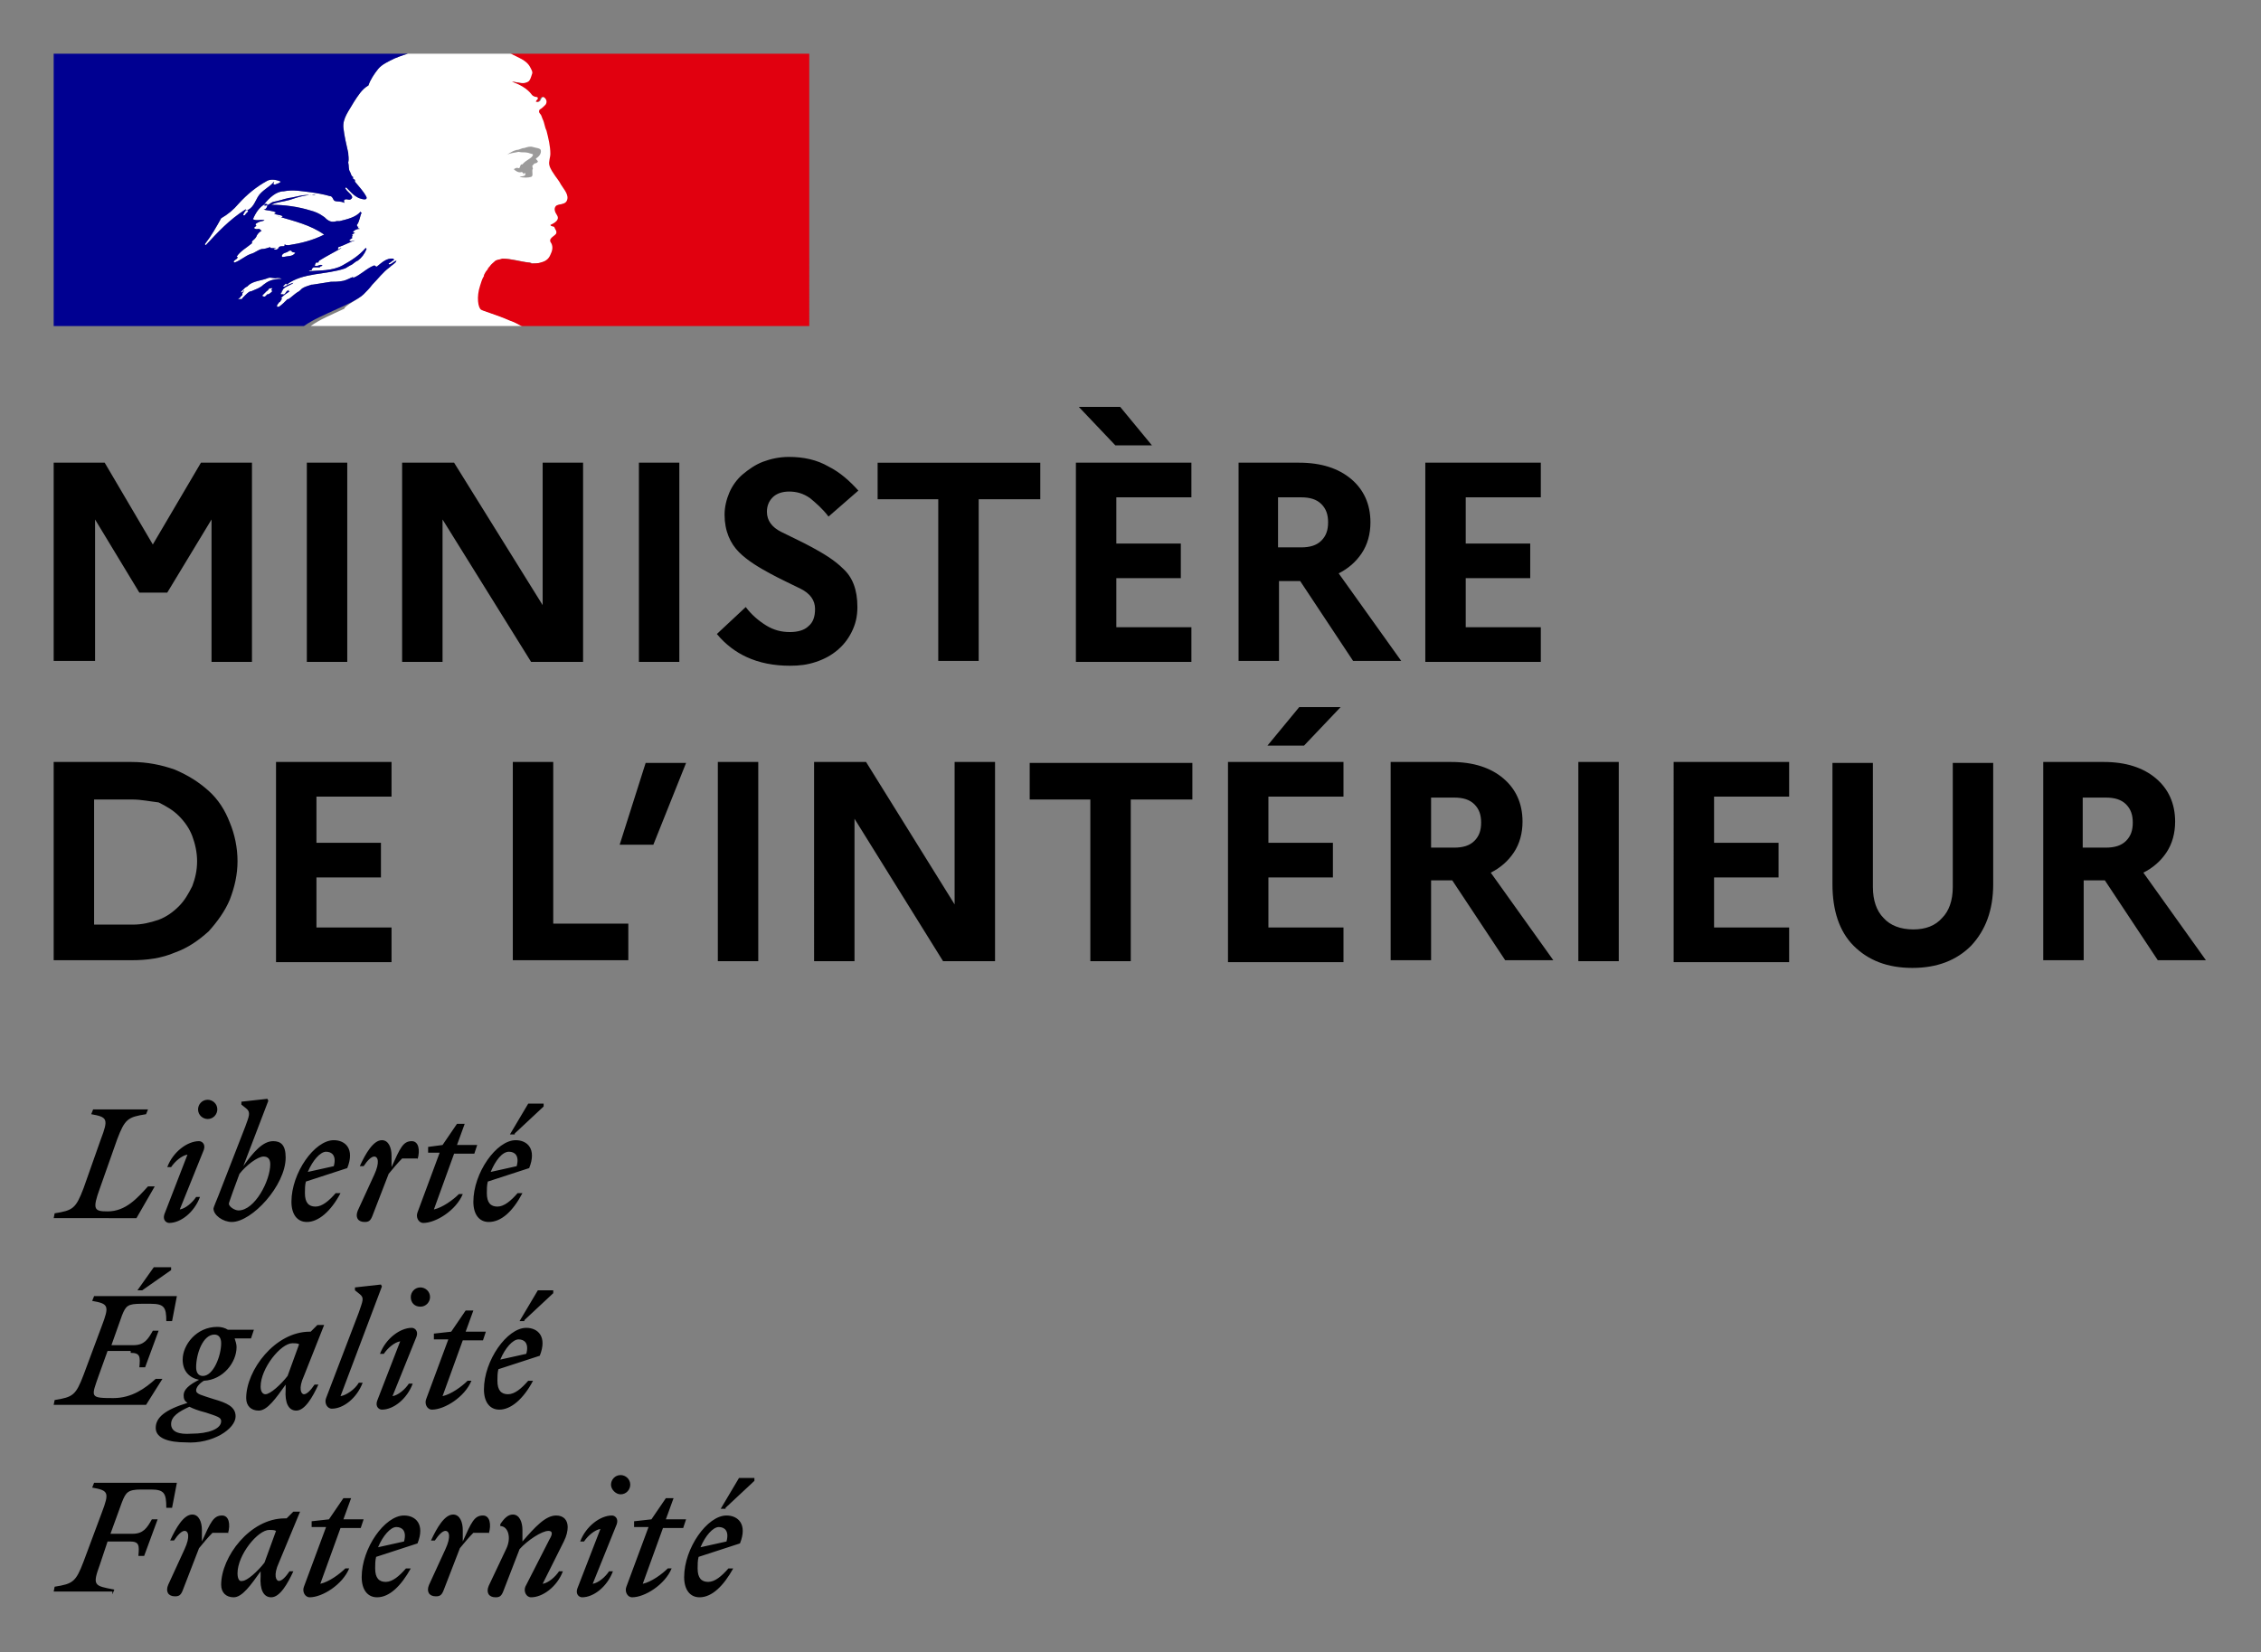
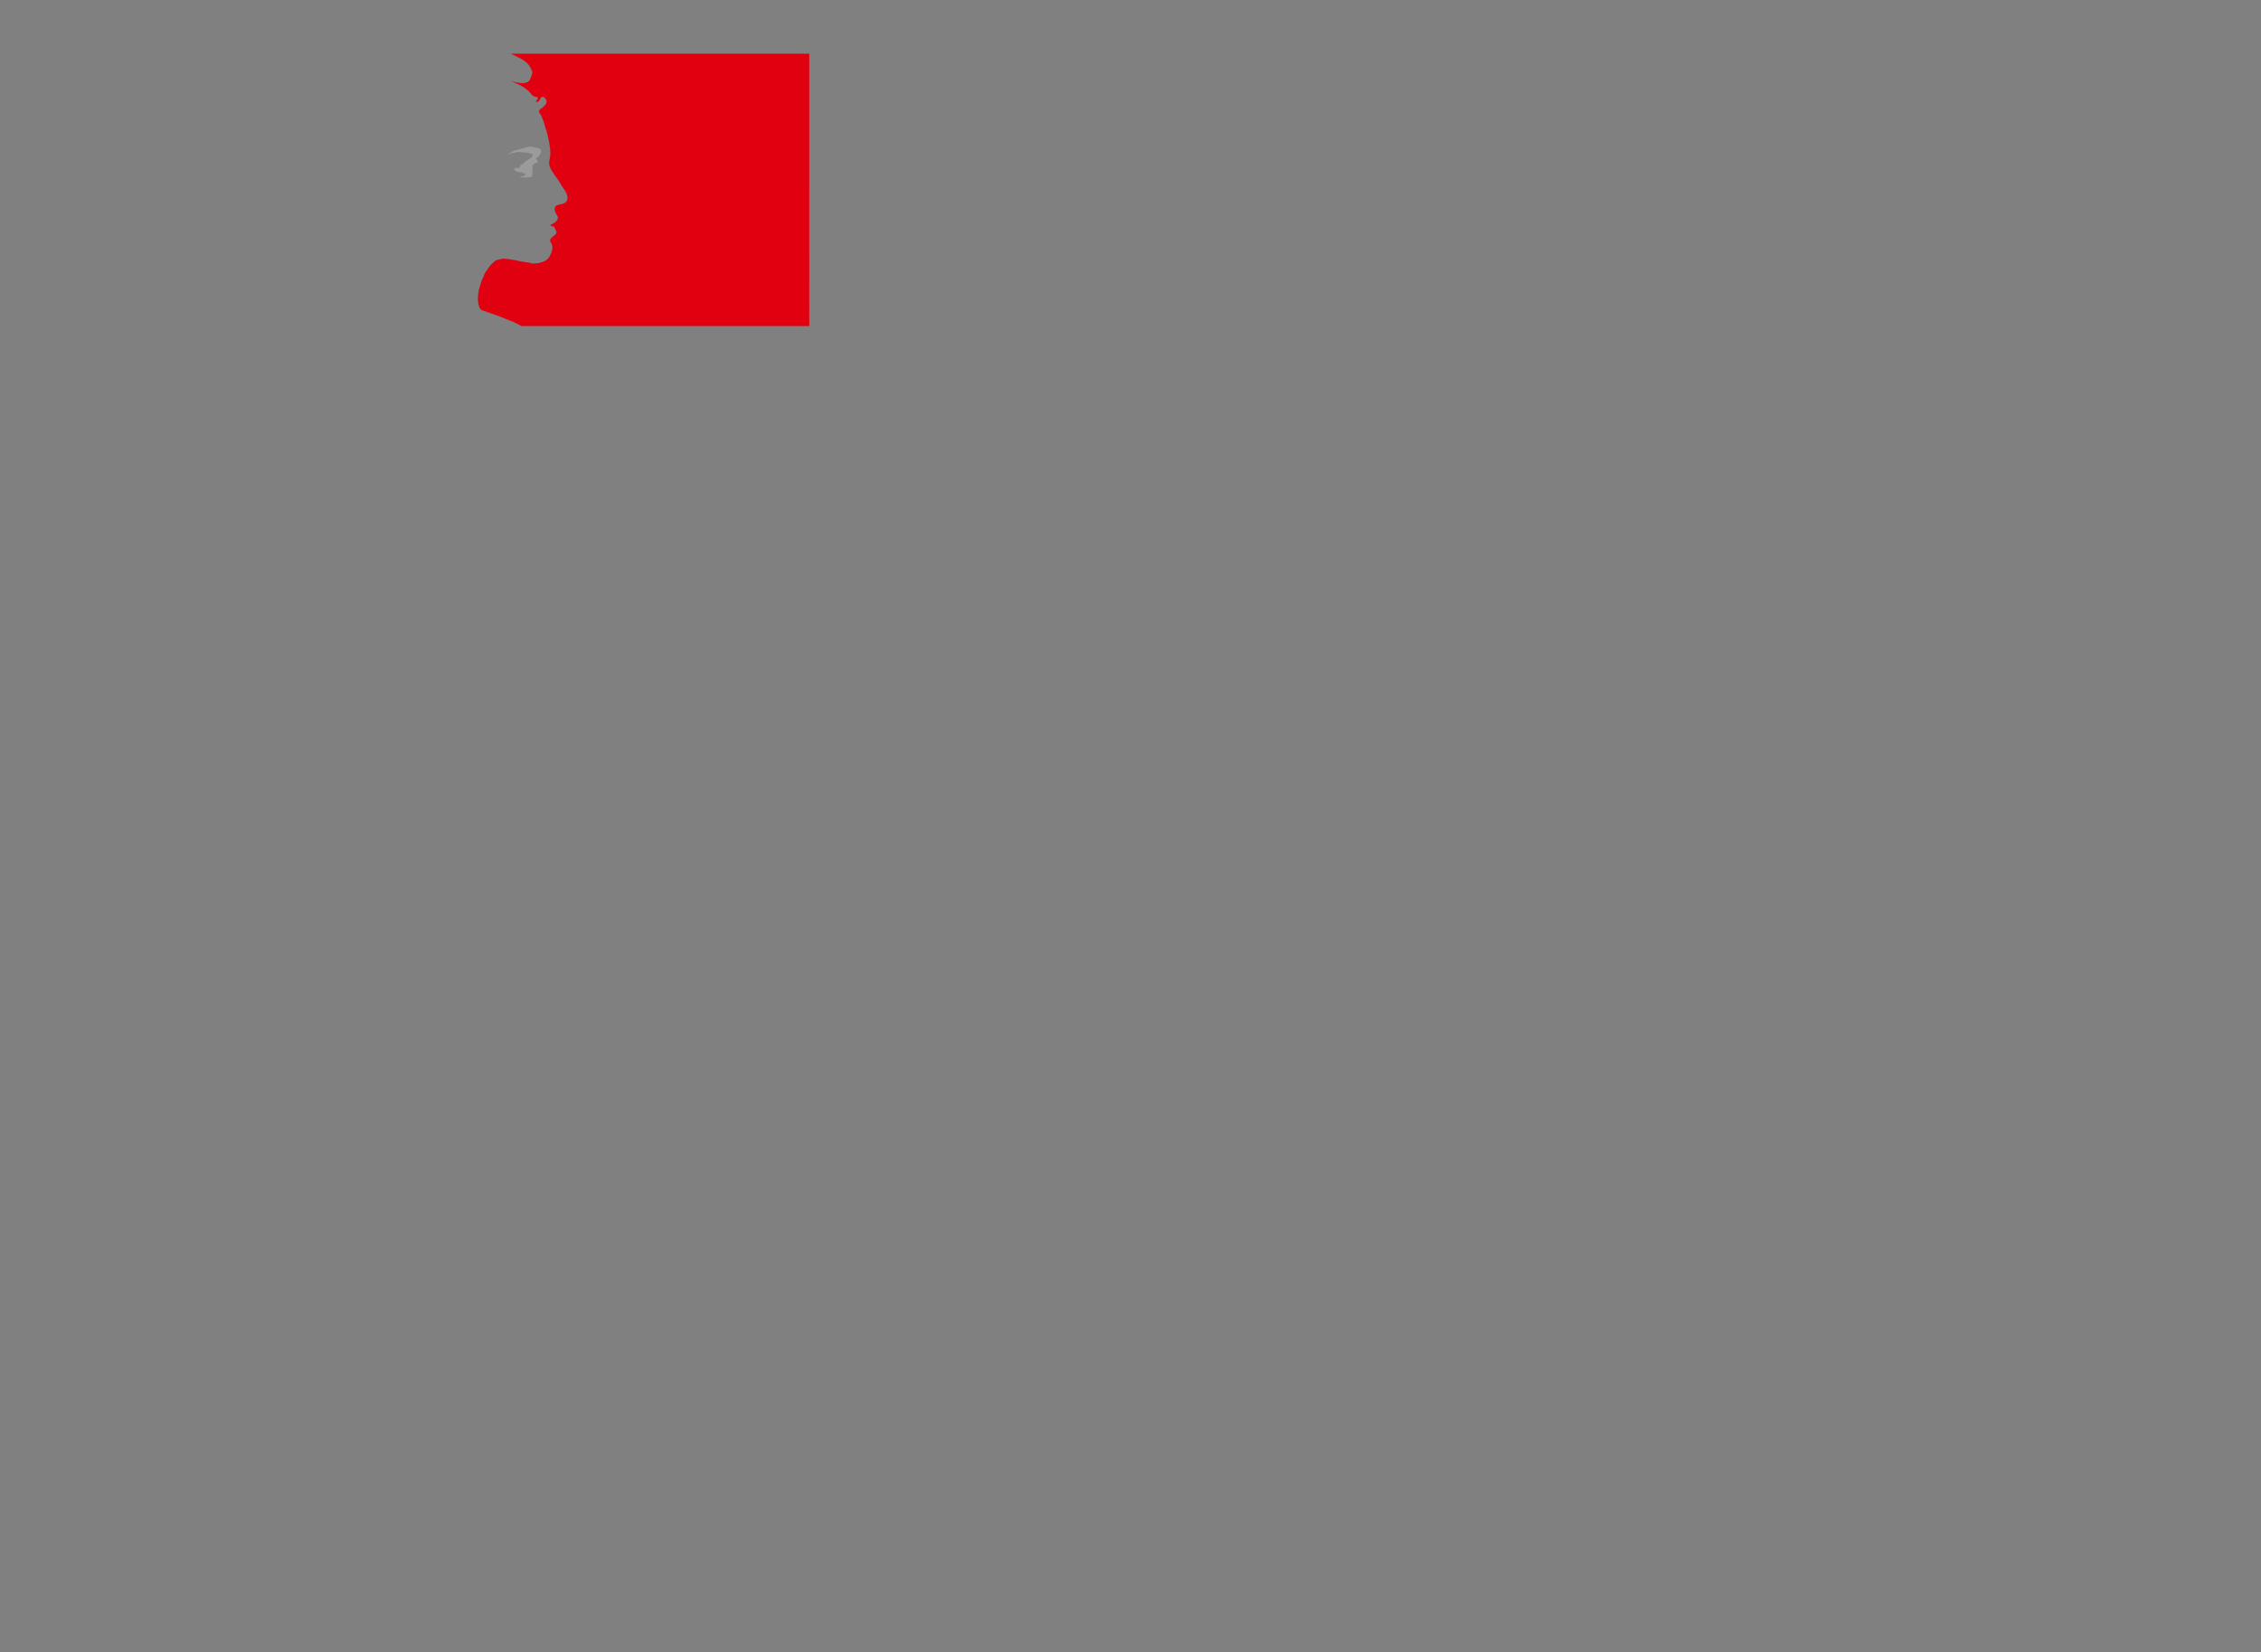
<svg xmlns="http://www.w3.org/2000/svg" xmlns:ns1="http://sodipodi.sourceforge.net/DTD/sodipodi-0.dtd" xmlns:ns2="http://www.inkscape.org/namespaces/inkscape" version="1.1" x="0px" y="0px" viewBox="0 0 209.999 153.47" xml:space="preserve" id="svg16" ns1:docname="MINISTÈRE_INTÉRIEUR.svg" width="209.999" height="153.47" ns2:version="0.92.2 (5c3e80d, 2017-08-06)">
  <rect x="0" y="0" width="209.999" height="153.47" fill="#808080" stroke="none" />
  <defs id="defs20" />
  <ns1:namedview pagecolor="#ffffff" bordercolor="#666666" borderopacity="1" objecttolerance="10" gridtolerance="10" guidetolerance="10" ns2:pageopacity="0" ns2:pageshadow="2" ns2:window-width="1920" ns2:window-height="1017" id="namedview18" showgrid="false" fit-margin-left="5" fit-margin-top="5" fit-margin-bottom="5" fit-margin-right="5" ns2:zoom="3.906034" ns2:cx="103.44966" ns2:cy="76.784997" ns2:window-x="-8" ns2:window-y="-8" ns2:window-maximized="1" ns2:current-layer="svg16" />
  <style type="text/css" id="style2">
	.st0{fill:#FFFFFF;}
	.st1{fill:#000091;}
	.st2{fill:#E1000F;}
	.st3{fill:#9C9B9B;}
</style>
  <g id="Calque_1" transform="matrix(0.894,0,0,0.894,-23.086,-20.402)">
-     <path id="Devise_Républicaine_1_" d="m 100.5,181.5 c 0.6,0 1.1,0.4 0.8,1.5 l -2.7,0.6 c 0.5,-1.2 1.3,-2.1 1.9,-2.1 m 1.5,4.3 h -0.5 c -0.7,0.8 -1.4,1.4 -2.1,1.4 -0.7,0 -1.1,-0.4 -1.1,-1.4 0,-0.4 0,-0.8 0.1,-1.2 l 4.3,-1.4 c 0.8,-2 -0.2,-2.9 -1.4,-2.9 -2,0 -4.4,3.4 -4.4,6.4 0,1.3 0.6,2.1 1.6,2.1 1.3,0 2.5,-1.2 3.5,-3 m -0.8,-6.3 3,-2.8 v -0.3 h -1.6 l -1.9,3.2 h 0.5 z m -9.4,2 h 1.4 l -2.3,6.2 c -0.2,0.5 0.1,1.1 0.6,1.1 1.3,0 3.4,-1.3 4.1,-3 h -0.4 c -0.6,0.6 -1.7,1.4 -2.6,1.6 l 2.1,-5.8 h 2.1 l 0.3,-0.9 H 95 l 0.8,-2.2 H 95 l -1.5,2.2 -1.8,0.2 v 0.6 z m -1.9,-0.3 c 0.2,-0.6 -0.2,-0.9 -0.5,-0.9 -1.2,0 -2.7,1.1 -3.3,2.7 h 0.4 c 0.4,-0.6 1.1,-1.2 1.7,-1.3 l -2.4,6.2 c -0.2,0.6 0.2,0.9 0.5,0.9 1.2,0 2.6,-1.1 3.2,-2.7 h -0.4 c -0.4,0.6 -1.1,1.2 -1.7,1.3 z m 0.4,-3.1 c 0.6,0 1,-0.5 1,-1 0,-0.6 -0.5,-1 -1,-1 -0.6,0 -1,0.5 -1,1 0,0.5 0.5,1 1,1 m -13.7,9.5 c -0.3,0.7 0,1.2 0.7,1.2 0.4,0 0.6,-0.1 0.8,-0.6 l 1.7,-4.4 c 0.8,-0.9 2.3,-1.9 3,-1.9 0.5,0 0.4,0.4 0.1,0.9 l -2.5,4.9 c -0.2,0.5 0.1,1.1 0.6,1.1 1.2,0 2.7,-1.1 3.3,-2.7 h -0.4 c -0.4,0.6 -1.1,1.2 -1.7,1.3 l 2.2,-4.4 c 0.3,-0.6 0.4,-1.1 0.4,-1.5 0,-0.7 -0.4,-1.2 -1.2,-1.2 -1.1,0 -2.2,1.2 -3.5,2.7 v -1.2 c 0,-0.8 -0.3,-1.6 -1,-1.6 -0.5,0 -0.9,0.4 -1.3,1 v 0.2 c 0.8,0 1.2,1.2 0.6,2.4 z m 0,-5.4 c 0.3,-1 0.1,-1.9 -0.6,-1.9 -0.9,0 -1.2,0.7 -2.1,2.7 v -1.2 c 0,-0.8 -0.3,-1.6 -1,-1.6 -0.9,0 -1.7,1.4 -2.3,2.7 H 71 c 0.4,-0.6 0.8,-1 1.1,-1 0.4,0 0.6,0.6 0,1.9 l -1.7,3.7 c -0.3,0.7 0,1.2 0.7,1.2 0.4,0 0.6,-0.1 0.8,-0.6 l 1.7,-4.4 c 0.5,-0.6 0.9,-1.1 1.4,-1.6 h 1.6 z M 67,181.5 c 0.6,0 1.1,0.4 0.8,1.5 l -2.7,0.6 c 0.5,-1.2 1.3,-2.1 1.9,-2.1 m 1.5,4.3 H 68 c -0.7,0.8 -1.4,1.4 -2.1,1.4 -0.7,0 -1.1,-0.4 -1.1,-1.4 0,-0.4 0,-0.8 0.1,-1.2 l 4.3,-1.4 c 0.8,-2 -0.2,-2.9 -1.4,-2.9 -2,0 -4.4,3.4 -4.4,6.4 0,1.3 0.6,2.1 1.6,2.1 1.3,0 2.5,-1.2 3.5,-3 m -10.2,-4.3 h 1.4 l -2.3,6.2 c -0.2,0.5 0.1,1.1 0.6,1.1 1.3,0 3.4,-1.3 4.1,-3 h -0.4 c -0.6,0.6 -1.7,1.4 -2.6,1.6 l 2.1,-5.8 h 2.1 l 0.3,-0.9 h -2.1 l 0.8,-2.2 h -0.8 l -1.5,2.2 -1.8,0.2 v 0.6 z m -7.8,4.8 c 0,-1.9 2.1,-4.5 3.3,-4.5 0.3,0 0.5,0 0.7,0.1 l -1.2,3.3 c -0.7,0.9 -1.8,1.9 -2.3,1.9 -0.3,0.1 -0.5,-0.2 -0.5,-0.8 m 6.5,-6.4 h -0.7 l -0.7,0.7 h -0.2 c -3.6,0 -6.6,4 -6.6,6.9 0,0.8 0.5,1.3 1.3,1.3 0.9,0 1.8,-1.3 2.8,-2.7 v 0.5 c -0.1,1.4 0.3,2.2 1.1,2.2 0.9,0 1.7,-1.4 2.3,-2.7 h -0.4 c -0.4,0.6 -0.8,1 -1.1,1 -0.3,0 -0.6,-0.6 0,-1.9 z m -7.5,2.3 c 0.3,-1 0.1,-1.9 -0.6,-1.9 -0.9,0 -1.2,0.7 -2.1,2.7 v -1.2 c 0,-0.8 -0.3,-1.6 -1,-1.6 -0.9,0 -1.7,1.4 -2.3,2.7 h 0.4 c 0.4,-0.6 0.8,-1 1.1,-1 0.4,0 0.6,0.6 0,1.9 l -1.7,3.7 c -0.3,0.7 0,1.2 0.7,1.2 0.4,0 0.6,-0.1 0.8,-0.6 l 1.7,-4.4 c 0.5,-0.6 0.9,-1.1 1.4,-1.6 h 1.6 z m -12,6.3 0.2,-0.5 c -2.1,-0.4 -2.3,-0.4 -1.5,-2.6 L 37,183 h 2.3 c 1,0 1,0.4 0.9,1.5 h 0.6 l 1.4,-3.8 h -0.6 c -0.5,0.9 -0.9,1.5 -2,1.5 h -2.3 l 1.2,-3.3 c 0.4,-1 0.6,-1.3 2,-1.3 h 1 c 1.4,0 1.6,0.4 1.6,1.9 h 0.6 l 0.5,-2.6 h -8.6 l -0.2,0.5 c 1.7,0.3 1.8,0.5 1,2.6 l -1.9,5.1 c -0.8,2.1 -1.1,2.3 -3,2.6 l -0.1,0.5 h 6.1 z M 79.7,162 c 0.6,0 1.1,0.4 0.8,1.5 l -2.7,0.6 c 0.5,-1.2 1.3,-2.1 1.9,-2.1 m 1.5,4.3 h -0.5 c -0.7,0.8 -1.4,1.4 -2.1,1.4 -0.7,0 -1.1,-0.4 -1.1,-1.4 0,-0.4 0,-0.8 0.1,-1.2 l 4.3,-1.4 c 0.8,-2 -0.2,-2.9 -1.4,-2.9 -2,0 -4.4,3.4 -4.4,6.4 0,1.3 0.6,2.1 1.6,2.1 1.2,0 2.5,-1.1 3.5,-3 m -0.9,-6.3 3,-2.8 v -0.3 h -1.6 l -1.9,3.2 h 0.5 z m -9.3,2 h 1.4 l -2.3,6.2 c -0.2,0.5 0.1,1.1 0.6,1.1 1.3,0 3.4,-1.3 4.1,-3 h -0.4 c -0.6,0.6 -1.7,1.4 -2.6,1.6 l 2.1,-5.8 H 76 l 0.3,-0.9 H 74.2 L 75,159 h -0.8 l -1.5,2.2 -1.8,0.2 v 0.6 z m -1.9,-0.3 c 0.2,-0.6 -0.2,-0.9 -0.5,-0.9 -1.2,0 -2.7,1.1 -3.3,2.7 h 0.4 c 0.4,-0.6 1.1,-1.2 1.7,-1.3 l -2.4,6.2 c -0.2,0.6 0.2,0.9 0.5,0.9 1.2,0 2.6,-1.1 3.2,-2.7 h -0.4 c -0.4,0.6 -1.1,1.2 -1.7,1.3 z m 0.4,-3.1 c 0.6,0 1,-0.5 1,-1 0,-0.6 -0.5,-1 -1,-1 -0.6,0 -1,0.5 -1,1 0,0.6 0.4,1 1,1 m -8.3,9.3 4.3,-11.4 -0.1,-0.2 -2.7,0.3 v 0.3 l 0.5,0.4 c 0.5,0.4 0.3,0.7 -0.1,1.9 l -3.4,8.9 c -0.2,0.5 0.1,1.1 0.6,1.1 1.2,0 2.6,-1.1 3.2,-2.7 h -0.4 c -0.4,0.7 -1.3,1.3 -1.9,1.4 m -8.3,-1 c 0,-1.9 2.1,-4.5 3.3,-4.5 0.3,0 0.5,0 0.7,0.1 l -1.2,3.3 c -0.7,0.9 -1.8,1.9 -2.3,1.9 -0.3,0 -0.5,-0.3 -0.5,-0.8 m 6.6,-6.4 h -0.7 l -0.7,0.7 H 58 c -3.6,0 -6.6,4 -6.6,6.9 0,0.8 0.5,1.3 1.3,1.3 0.9,0 1.8,-1.3 2.8,-2.7 v 0.5 c -0.1,1.4 0.3,2.2 1.1,2.2 0.9,0 1.7,-1.4 2.3,-2.7 h -0.4 c -0.4,0.6 -0.8,1 -1.1,1 -0.3,0 -0.6,-0.6 0,-1.9 z m -15.9,10.3 c 0,-0.8 0.8,-1.3 1.9,-1.8 0.4,0.2 0.9,0.4 1.7,0.6 1.2,0.4 1.6,0.5 1.6,0.9 0,0.8 -1.3,1.3 -3.1,1.3 -1.3,0.1 -2.1,-0.2 -2.1,-1 m 3.3,-5 c -0.5,0 -0.7,-0.4 -0.7,-0.9 0,-1.4 0.7,-3.4 1.9,-3.4 0.5,0 0.7,0.4 0.7,0.9 0,1.3 -0.8,3.4 -1.9,3.4 m 3.4,4.2 c 0,-1 -0.9,-1.4 -2.3,-1.8 -1.2,-0.4 -1.8,-0.5 -1.8,-0.9 0,-0.3 0.3,-0.7 0.8,-1 2,-0.1 3.4,-1.9 3.4,-3.5 0,-0.3 -0.1,-0.6 -0.2,-0.9 h 1.7 l 0.3,-0.9 h -2.7 c -0.3,-0.2 -0.7,-0.3 -1.1,-0.3 -2.2,0 -3.6,1.9 -3.6,3.4 0,1.2 0.7,1.9 1.7,2.1 -1,0.5 -1.6,1 -1.6,1.6 0,0.4 0.1,0.6 0.4,0.8 -2.3,0.7 -3.3,1.5 -3.3,2.6 0,1.1 1.4,1.5 3.1,1.5 2.8,0.2 5.2,-1.4 5.2,-2.7 m -10.9,-6.6 c 1,0 1,0.4 0.9,1.5 h 0.6 l 1.4,-3.8 h -0.6 c -0.5,0.9 -0.9,1.5 -2,1.5 h -2.3 l 1.1,-3.1 c 0.4,-1 0.6,-1.2 2,-1.2 h 1 c 1.4,0 1.6,0.4 1.6,1.8 h 0.6 l 0.5,-2.6 h -8.6 l -0.2,0.5 c 1.7,0.3 1.8,0.5 1,2.6 l -1.9,5.1 c -0.8,2.1 -1.1,2.3 -3,2.6 l -0.1,0.5 H 41 l 1.7,-2.7 H 42 c -1.1,1 -2.5,2 -4.4,2 -2.5,0 -2.3,-0.1 -1.5,-2.4 l 0.9,-2.5 h 2.4 z m 1.2,-6.5 3,-2.1 v -0.3 h -1.8 l -1.7,2.4 z m 38.1,-14.4 c 0.6,0 1.1,0.4 0.8,1.5 l -2.7,0.6 c 0.5,-1.2 1.2,-2.1 1.9,-2.1 m 1.4,4.3 h -0.5 c -0.7,0.8 -1.4,1.4 -2.1,1.4 -0.7,0 -1.1,-0.4 -1.1,-1.4 0,-0.4 0,-0.8 0.1,-1.2 l 4.3,-1.4 c 0.8,-2 -0.2,-2.9 -1.4,-2.9 -2,0 -4.4,3.4 -4.4,6.4 0,1.3 0.6,2.1 1.6,2.1 1.3,0 2.5,-1.1 3.5,-3 m -0.8,-6.2 3,-2.8 v -0.3 h -1.6 l -1.9,3.2 h 0.5 z m -8.9,2 h 1.1 l -2.3,6.2 c -0.2,0.5 0.1,1.1 0.6,1.1 1.3,0 3.4,-1.3 4.1,-3 h -0.4 c -0.6,0.6 -1.7,1.4 -2.6,1.6 l 2.1,-5.8 h 2.1 l 0.3,-0.9 h -2.1 l 0.8,-2.2 h -0.8 l -1.5,2.2 -1.5,0.2 v 0.6 z m -1.2,0.7 c 0.3,-1 0.1,-1.9 -0.6,-1.9 -0.9,0 -1.2,0.7 -2.1,2.7 v -1.2 c 0,-0.8 -0.3,-1.6 -1,-1.6 -0.9,0 -1.7,1.4 -2.3,2.7 h 0.4 c 0.4,-0.6 0.8,-1 1.1,-1 0.4,0 0.6,0.6 0,1.9 l -1.7,3.7 c -0.3,0.7 0,1.2 0.7,1.2 0.4,0 0.6,-0.1 0.8,-0.6 l 1.7,-4.4 c 0.5,-0.6 0.9,-1.1 1.4,-1.6 h 1.6 z m -9.5,-0.8 c 0.6,0 1.1,0.4 0.8,1.5 l -2.7,0.6 c 0.5,-1.2 1.3,-2.1 1.9,-2.1 m 1.5,4.3 h -0.5 c -0.7,0.8 -1.4,1.4 -2.1,1.4 -0.7,0 -1.1,-0.4 -1.1,-1.4 0,-0.4 0,-0.8 0.1,-1.2 l 4.3,-1.4 c 0.8,-2 -0.2,-2.9 -1.4,-2.9 -2,0 -4.4,3.4 -4.4,6.4 0,1.3 0.6,2.1 1.6,2.1 1.2,0 2.5,-1.1 3.5,-3 m -10.6,1.8 c -0.4,0 -1,-0.4 -1,-0.7 0,-0.1 0.2,-0.6 0.4,-1.2 l 0.7,-1.9 c 0.7,-0.9 1.9,-1.8 2.5,-1.8 0.4,0 0.7,0.2 0.7,0.8 0,1.7 -1.6,4.8 -3.3,4.8 m 4.9,-5.5 c 0,-1.3 -0.5,-1.7 -1.3,-1.7 -1.1,0 -2.1,1.2 -3.1,2.6 l 2.6,-6.8 -0.1,-0.2 -2.7,0.3 v 0.3 l 0.5,0.4 c 0.5,0.4 0.3,0.8 -0.1,1.9 l -2.8,7.2 c -0.2,0.5 -0.5,1.2 -0.5,1.3 0,0.7 1,1.4 1.9,1.4 2.1,0 5.6,-3.8 5.6,-6.7 M 47,142.3 c 0.2,-0.6 -0.2,-0.9 -0.5,-0.9 -1.2,0 -2.7,1.1 -3.3,2.7 h 0.4 c 0.4,-0.6 1.1,-1.2 1.7,-1.3 l -2.4,6.2 c -0.2,0.6 0.2,0.9 0.5,0.9 1.2,0 2.6,-1.1 3.2,-2.7 h -0.4 c -0.4,0.6 -1.1,1.2 -1.7,1.3 z m 0.4,-3.2 c 0.6,0 1,-0.5 1,-1 0,-0.6 -0.5,-1 -1,-1 -0.6,0 -1,0.5 -1,1 0,0.6 0.5,1 1,1 m -6.2,-1 h -5.7 l -0.2,0.5 c 1.7,0.3 1.8,0.5 1,2.6 l -1.8,5.1 c -0.8,2.1 -1.1,2.3 -3,2.6 l -0.1,0.5 H 40 l 1.9,-3.3 h -0.7 c -1.1,1.2 -2.3,2.6 -4.2,2.6 -1.4,0 -1.6,-0.2 -0.8,-2.4 l 1.8,-5.1 c 0.8,-2.1 1.1,-2.3 3,-2.6 z" ns2:connector-curvature="0" />
-     <path d="M 31.4,91.5 V 70.9 h 5.3 l 5,8.5 5,-8.5 H 52 V 91.6 H 47.8 V 76.8 l -4.6,7.6 h -2.9 l -4.6,-7.6 v 14.7 z m 26.3,0 V 70.9 h 4.2 v 20.7 h -4.2 z m 9.9,0 V 70.9 H 73 l 9.2,14.8 V 70.9 h 4.2 V 91.6 H 81 L 71.8,76.8 v 14.8 h -4.2 z m 24.6,0 V 70.9 h 4.2 v 20.7 h -4.2 z m 8.1,-2.8 3,-2.8 c 0.6,0.8 1.3,1.4 2.1,1.9 0.8,0.5 1.6,0.7 2.5,0.7 0.8,0 1.5,-0.2 1.9,-0.6 0.5,-0.4 0.7,-1 0.7,-1.8 0,-0.9 -0.5,-1.6 -1.5,-2.1 -1,-0.5 -2.1,-1 -3.2,-1.6 -1.1,-0.6 -2.3,-1.3 -3.2,-2.2 -0.9,-0.9 -1.5,-2.2 -1.5,-3.9 0,-0.8 0.2,-1.6 0.5,-2.3 0.3,-0.7 0.8,-1.4 1.4,-1.9 0.6,-0.5 1.3,-1 2.1,-1.3 0.8,-0.3 1.7,-0.5 2.7,-0.5 1.5,0 2.9,0.3 4.1,1 1.2,0.6 2.2,1.5 3.1,2.5 l -3.1,2.7 c -0.6,-0.8 -1.3,-1.4 -1.9,-1.9 -0.7,-0.5 -1.4,-0.7 -2.2,-0.7 -0.7,0 -1.3,0.2 -1.7,0.6 -0.4,0.4 -0.6,0.9 -0.6,1.5 0,0.9 0.5,1.6 1.5,2.1 1,0.5 2.1,1 3.2,1.6 1.1,0.6 2.3,1.3 3.2,2.2 1,0.9 1.5,2.2 1.5,4 0,1 -0.2,1.8 -0.6,2.6 -0.4,0.8 -0.9,1.4 -1.5,1.9 -0.6,0.5 -1.3,0.9 -2.2,1.2 -0.9,0.3 -1.7,0.4 -2.7,0.4 -1.7,0 -3.2,-0.3 -4.5,-0.9 -1.1,-0.5 -2.2,-1.3 -3.1,-2.4 z m 16.7,-14 v -3.8 h 16.9 v 3.8 h -6.4 v 16.8 h -4.2 V 74.7 Z m 20.6,16.8 V 70.9 h 12 v 3.6 h -7.8 v 4.8 h 6.7 v 3.6 h -6.7 V 88 h 7.8 v 3.6 h -12 z m 4.1,-22.4 -3.8,-4 h 4.3 l 3.3,4 z m 12.8,22.4 V 70.9 h 6.3 c 2.3,0 4.1,0.6 5.4,1.7 1.3,1.1 2,2.6 2,4.5 0,1.2 -0.3,2.3 -0.9,3.2 -0.6,0.9 -1.4,1.6 -2.4,2.1 l 6.5,9.1 h -5 l -5.5,-8.3 h -2.2 v 8.3 z m 6.5,-17 h -2.4 v 5.2 h 2.4 c 0.9,0 1.6,-0.2 2.1,-0.7 0.5,-0.5 0.7,-1.1 0.7,-1.9 0,-0.8 -0.2,-1.4 -0.7,-1.9 -0.5,-0.5 -1.2,-0.7 -2.1,-0.7 z m 12.9,17 V 70.9 h 12 v 3.6 h -7.8 v 4.8 h 6.7 v 3.6 h -6.7 V 88 h 7.8 v 3.6 h -12 z M 31.4,122.7 V 102 h 8.1 c 1.6,0 3.1,0.3 4.5,0.8 1.4,0.6 2.5,1.3 3.5,2.2 1,0.9 1.7,2 2.2,3.3 0.5,1.2 0.8,2.6 0.8,4 0,1.4 -0.3,2.7 -0.8,4 -0.5,1.2 -1.3,2.3 -2.2,3.3 -1,0.9 -2.1,1.7 -3.5,2.2 -1.4,0.6 -2.9,0.8 -4.5,0.8 h -8.1 z m 8.2,-16.8 h -4 v 13 h 4 c 1,0 1.8,-0.2 2.7,-0.5 0.8,-0.3 1.5,-0.8 2.1,-1.4 0.6,-0.6 1,-1.3 1.4,-2.1 0.3,-0.8 0.5,-1.6 0.5,-2.6 0,-0.9 -0.2,-1.8 -0.5,-2.6 -0.3,-0.8 -0.8,-1.5 -1.4,-2.1 -0.6,-0.6 -1.3,-1 -2.1,-1.4 -0.9,-0.1 -1.8,-0.3 -2.7,-0.3 z m 14.9,16.8 V 102 h 12 v 3.6 h -7.8 v 4.8 h 6.7 v 3.6 h -6.7 v 5.2 h 7.8 v 3.6 h -12 z m 24.6,0 V 102 h 4.2 v 16.8 h 7.8 v 3.8 h -12 z m 14.6,-12.1 h -3.5 l 2.7,-8.5 h 4.2 z m 6.7,12.1 V 102 h 4.2 v 20.7 z m 10,0 V 102 h 5.4 l 9.2,14.8 V 102 h 4.2 v 20.7 h -5.4 l -9.2,-14.8 v 14.8 z m 22.4,-16.8 v -3.8 h 16.9 v 3.8 h -6.4 v 16.8 h -4.2 v -16.8 z m 20.6,16.8 V 102 h 12 v 3.6 h -7.8 v 4.8 h 6.7 v 3.6 h -6.7 v 5.2 h 7.8 v 3.6 h -12 z m 7.9,-22.4 h -3.8 l 3.3,-4 h 4.3 z m 9,22.4 V 102 h 6.3 c 2.3,0 4.1,0.6 5.4,1.7 1.3,1.1 2,2.6 2,4.5 0,1.2 -0.3,2.3 -0.9,3.2 -0.6,0.9 -1.4,1.6 -2.4,2.1 l 6.5,9.1 h -5 l -5.5,-8.3 h -2.2 v 8.3 h -4.2 z m 6.6,-17 h -2.4 v 5.2 h 2.4 c 0.9,0 1.6,-0.2 2.1,-0.7 0.5,-0.5 0.7,-1.1 0.7,-1.9 0,-0.8 -0.2,-1.4 -0.7,-1.9 -0.5,-0.5 -1.2,-0.7 -2.1,-0.7 z m 12.9,17 V 102 h 4.2 v 20.7 z m 9.9,0 V 102 h 12 v 3.6 h -7.8 v 4.8 h 6.7 v 3.6 h -6.7 v 5.2 h 7.8 v 3.6 h -12 z m 29,-7.7 v -12.9 h 4.2 v 12.6 c 0,2.7 -0.8,4.8 -2.3,6.4 -1.5,1.5 -3.5,2.3 -6.1,2.3 -2.6,0 -4.6,-0.8 -6.1,-2.3 -1.5,-1.5 -2.2,-3.7 -2.2,-6.4 v -12.6 h 4.2 V 115 c 0,1.4 0.4,2.5 1.1,3.2 0.7,0.8 1.8,1.2 3.1,1.2 1.3,0 2.3,-0.4 3,-1.2 0.7,-0.7 1.1,-1.8 1.1,-3.2 z m 9.4,7.7 V 102 h 6.3 c 2.3,0 4.1,0.6 5.4,1.7 1.3,1.1 2,2.6 2,4.5 0,1.2 -0.3,2.3 -0.9,3.2 -0.6,0.9 -1.4,1.6 -2.4,2.1 l 6.5,9.1 h -5 l -5.5,-8.3 h -2.2 v 8.3 h -4.2 z m 6.5,-17 h -2.4 v 5.2 h 2.4 c 0.9,0 1.6,-0.2 2.1,-0.7 0.5,-0.5 0.7,-1.1 0.7,-1.9 0,-0.8 -0.2,-1.4 -0.7,-1.9 -0.5,-0.5 -1.2,-0.7 -2.1,-0.7 z" id="path8" ns2:connector-curvature="0" />
    <g id="Marianne">
-       <path id="Fond_2_" class="st0" d="m 63.6,53.4 c 0.3,-0.3 0.6,-0.6 0.9,-1 v 0 c 0.6,-0.6 1.1,-1.3 1.8,-1.8 0.2,-0.2 0.4,-0.3 0.6,-0.5 C 67,50 67,49.9 67,49.9 c -0.3,0.1 -0.4,0.3 -0.7,0.4 -0.1,0 -0.1,-0.1 -0.1,-0.1 0.2,-0.1 0.4,-0.3 0.6,-0.4 0,0 0,0 0,0 -0.1,0 -0.1,-0.1 -0.1,-0.1 -0.7,-0.1 -1.2,0.4 -1.7,0.8 -0.1,0.1 -0.2,-0.1 -0.3,-0.1 -0.8,0.3 -1.4,1 -2.2,1.3 v -0.1 c -0.3,0.1 -0.6,0.3 -1,0.4 -0.5,0.1 -0.9,0.1 -1.3,0.1 -0.6,0.1 -1.3,0.2 -1.9,0.3 0,0 0,0 -0.1,0 -0.3,0.1 -0.7,0.2 -1,0.4 0,0 0,0 0,0 0,0 -0.1,0.1 -0.1,0.1 -0.1,0.1 -0.2,0.2 -0.4,0.3 -0.3,0.2 -0.6,0.5 -0.9,0.7 0,0 -0.1,0 -0.1,0 -0.3,0.3 -0.6,0.6 -0.9,0.8 0,0 -0.1,0 -0.2,0 0,0 0,0 0,0 0,0 0,0 0,-0.1 0,-0.1 0.1,-0.2 0.1,-0.2 0.1,-0.1 0.1,-0.2 0.2,-0.2 0.1,-0.1 0.1,-0.2 0.2,-0.3 0,0 0,-0.1 0,-0.1 0,0 0,0 -0.1,0 0.3,-0.3 0.6,-0.5 0.9,-0.7 v 0 c 0,0 -0.1,0 -0.1,-0.1 0,0 0.1,-0.1 0.1,-0.1 0,0 0,0 0,0 0,0 0,0 0,0 -0.1,0.1 -0.2,0.1 -0.3,0.2 -0.1,0.1 -0.2,0.4 -0.4,0.3 0,0 -0.1,0 -0.1,0 0,0 0,0 -0.1,0 0,0 0,0 0,0 0,0 0,0 0,0 0,0 0,0 0,0 0,0 0,0 0,0 0,0 0,0 0,0 0,0 0,0 0,0 0,0 0,0 0,-0.1 0,0 0,0 0,0 0,0 0,-0.1 0.1,-0.1 0,0 0,0 0,-0.1 0,0 0,-0.1 0.1,-0.1 0,0 0,-0.1 0,-0.1 0.1,-0.1 0.2,-0.2 0.4,-0.3 v 0 c 0.2,-0.1 0.4,-0.2 0.6,-0.3 0,0 0.1,-0.1 0.1,-0.1 -0.3,0.1 -0.6,0.2 -0.9,0.4 0,0 -0.1,0 -0.1,0 0,0 -0.1,0 -0.1,0 0,0 0,0 0,0 0.1,-0.1 0.2,-0.2 0.3,-0.3 0.1,0 0.1,0 0.1,0.1 1.7,-1.3 4.1,-1 6.1,-1.7 0.2,-0.1 0.3,-0.2 0.5,-0.3 0.3,-0.1 0.5,-0.4 0.8,-0.5 0.4,-0.3 0.7,-0.7 0.9,-1.2 0,-0.1 -0.1,-0.1 -0.1,-0.1 -0.7,0.8 -1.5,1.3 -2.4,1.8 -1.1,0.6 -2.4,0.5 -3.5,0.6 0.1,-0.1 0.2,-0.1 0.3,-0.1 0,-0.2 0.1,-0.2 0.2,-0.3 H 59 c 0.1,0 0.1,-0.1 0.1,-0.1 0.1,0 0.3,-0.1 0.2,-0.1 -0.2,-0.2 -0.5,0.2 -0.8,0 0.1,-0.1 0.1,-0.3 0.2,-0.3 h 0.2 c 0,-0.1 0.1,-0.2 0.1,-0.2 0.8,-0.5 1.6,-0.9 2.3,-1.3 -0.2,0 -0.3,0.2 -0.4,0.1 0.1,0 0,-0.2 0.1,-0.2 0.6,-0.2 1.1,-0.5 1.7,-0.7 -0.2,0 -0.4,0.2 -0.6,0 0.1,-0.1 0.2,-0.2 0.3,-0.2 v -0.2 c 0,-0.1 0.1,-0.1 0.1,-0.1 -0.1,0 -0.1,-0.1 -0.1,-0.1 0.1,-0.1 0.2,-0.1 0.3,-0.2 -0.1,0 -0.2,0 -0.2,-0.1 0.2,-0.2 0.4,-0.3 0.7,-0.3 -0.1,-0.1 -0.2,0 -0.2,-0.1 0,-0.1 0.1,-0.1 0.1,-0.1 H 63 c -0.1,-0.1 -0.1,-0.2 -0.1,-0.2 0.3,-0.4 0.3,-0.9 0.5,-1.3 -0.1,0 -0.1,0 -0.1,-0.1 -0.5,0.6 -1.4,0.8 -2.2,1 H 60.8 C 60.5,45.9 60.2,45.9 59.9,45.7 59.7,45.6 59.6,45.4 59.4,45.3 59,45 58.5,44.8 58.1,44.7 56.8,44.3 55.4,44.1 54,44.1 c 0.6,-0.3 1.2,-0.3 1.9,-0.5 0.9,-0.3 1.8,-0.6 2.7,-0.5 -0.2,-0.1 -0.4,0 -0.5,0 -0.8,-0.1 -1.5,0.2 -2.3,0.3 -0.5,0.1 -1,0.3 -1.6,0.4 -0.3,0.1 -0.5,0.4 -0.9,0.4 V 44 c 0.5,-0.6 1.2,-1.3 2,-1.3 1,-0.2 1.9,0 2.8,0.1 0.7,0.1 1.3,0.2 2,0.4 0.3,0 0.3,0.4 0.5,0.5 0.3,0.1 0.6,0 1,0.2 0,-0.1 -0.1,-0.2 0,-0.3 0.2,-0.2 0.5,0.1 0.7,-0.1 0.4,-0.3 -0.4,-0.7 -0.6,-1.1 0,-0.1 0.1,-0.1 0.1,-0.1 0.4,0.4 0.7,0.8 1.3,1.1 0.3,0.1 0.9,0.3 0.8,-0.1 -0.3,-0.6 -0.8,-1.1 -1.2,-1.6 v -0.2 c -0.1,0 -0.1,-0.1 -0.2,-0.1 v -0.2 c -0.2,-0.1 -0.2,-0.3 -0.3,-0.5 -0.2,-0.3 -0.1,-0.6 -0.2,-1 0.1,-0.4 0,-0.7 0,-1 -0.2,-0.9 -0.4,-1.7 -0.5,-2.6 -0.1,-1 0.6,-1.8 1.1,-2.7 0.4,-0.6 0.8,-1.3 1.5,-1.7 0.2,-0.6 0.6,-1.2 1,-1.7 0.4,-0.5 1.1,-0.8 1.7,-1.1 0.7,-0.3 1.4,-0.5 1.4,-0.5 h 10.7 c 0,0 0.1,0 0.3,0.1 0.2,0.1 0.6,0.3 0.8,0.4 0.4,0.2 0.8,0.5 1,0.9 0.1,0.2 0.3,0.5 0.2,0.7 -0.1,0.3 -0.2,0.7 -0.4,0.8 -0.3,0.2 -0.7,0.2 -1.1,0.1 -0.2,0 -0.4,-0.1 -0.6,-0.1 0.8,0.3 1.6,0.7 2.1,1.4 0.1,0.1 0.3,0.2 0.5,0.2 0.1,0 0.1,0.1 0.1,0.2 -0.1,0.1 -0.2,0.2 -0.2,0.3 h 0.2 c 0.3,-0.1 0.2,-0.6 0.6,-0.5 0.3,0.2 0.4,0.5 0.2,0.8 -0.2,0.2 -0.4,0.4 -0.6,0.5 -0.1,0.1 -0.1,0.3 0,0.4 0.2,0.2 0.2,0.4 0.3,0.6 0.2,0.4 0.2,0.8 0.4,1.2 0.2,0.8 0.4,1.6 0.4,2.4 0,0.4 -0.2,0.8 -0.1,1.2 0.1,0.4 0.4,0.8 0.6,1.1 0.2,0.3 0.4,0.5 0.6,0.9 0.3,0.5 0.9,1.1 0.6,1.7 -0.2,0.4 -0.8,0.3 -1.1,0.5 -0.3,0.3 -0.1,0.7 0.1,1 0.3,0.5 -0.3,0.8 -0.7,1 0.1,0.2 0.3,0.1 0.4,0.2 0.1,0.3 0.3,0.4 0.2,0.7 -0.2,0.3 -0.9,0.5 -0.5,1 0.2,0.4 0.1,0.8 -0.1,1.2 -0.2,0.5 -0.6,0.7 -1,0.8 -0.3,0.1 -0.7,0.1 -1,0.1 C 81,50.1 80.9,50.1 80.8,50.1 79.9,50 79,49.7 78.1,49.7 c -0.3,0.1 -0.5,0.1 -0.7,0.2 -0.2,0.2 -0.5,0.4 -0.6,0.6 0,0 0,0 0,0 0,0 -0.1,0.1 -0.1,0.1 0,0 0,0.1 -0.1,0.1 0,0 0,0 0,0.1 -0.2,0.2 -0.3,0.4 -0.4,0.6 0,0 0,0 0,0 0,0 0,0.1 0,0.1 -0.2,0.3 -0.3,0.7 -0.4,1 -0.4,1.2 -0.2,2.3 0.1,2.5 0.1,0.1 1.8,0.6 2.9,1.1 0.6,0.2 0.9,0.4 1.3,0.6 h -22 c 1,-0.7 2,-1.1 3.5,-1.8 0,-0.3 1.5,-1 2,-1.5 m -8.2,-3.9 c -0.1,0 -0.3,0.1 -0.3,-0.1 0.1,-0.3 0.4,-0.3 0.6,-0.4 0.1,-0.1 0.3,-0.2 0.4,-0.1 0.1,0.2 0.3,0.1 0.4,0.2 -0.3,0.4 -0.8,0.3 -1.1,0.4 m -8.2,-1.2 c 0,0 -0.1,-0.1 -0.1,-0.1 0.7,-0.9 1.2,-1.8 1.7,-2.7 0.7,-0.4 1.3,-0.9 1.8,-1.5 0.9,-1 1.9,-1.8 3,-2.4 0.4,-0.2 1,-0.1 1.4,0.1 -0.2,0.2 -0.4,0.2 -0.6,0.3 -0.1,0 -0.1,0 -0.2,-0.1 0.1,-0.1 0.1,-0.1 0.1,-0.2 -0.5,0.6 -1.3,0.9 -1.7,1.6 -0.3,0.5 -0.5,1.2 -1.2,1.4 -0.2,0.1 0.1,-0.2 -0.1,-0.1 -1.7,1.1 -2.8,2.3 -4.1,3.7 m 4.4,-3.5 c -0.1,0.1 -0.1,0.1 -0.2,0.2 -0.1,0.1 -0.1,0.2 -0.2,0.2 -0.1,0 -0.1,0 -0.1,-0.1 0.1,-0.2 0.2,-0.4 0.4,-0.5 0.1,0.1 0.1,0.2 0.1,0.2 m 2.5,8 c 0,0.1 -0.1,0.1 -0.1,0.2 0.1,0 0.1,0 0.1,0.1 -0.1,0.1 -0.2,0.2 -0.4,0.3 0,0 0,0 -0.1,0 -0.1,0.1 -0.1,0.1 -0.2,0.2 -0.1,0.1 -0.4,0 -0.3,-0.1 0.1,-0.1 0.3,-0.3 0.4,-0.4 0.1,-0.1 0.2,-0.1 0.2,-0.2 0,0 0.1,-0.1 0.1,-0.1 0.1,0 0.4,-0.1 0.3,0 m -0.9,-0.4 c -0.1,0 -0.1,0 0,0 -0.2,0.2 -0.4,0.3 -0.6,0.4 -0.2,0.1 -0.5,0.2 -0.7,0.3 0,0 0,0 0,0 0,0 -0.1,0 -0.1,0 -0.2,0.1 -0.4,0.3 -0.5,0.4 0,0 0,0 -0.1,0.1 0,0 0,0 0,0 0,0 0,0 0,0 0,0 -0.1,0.1 -0.1,0.1 0,0 0,0 0,0 0,0 0,0 0,0 0,0 -0.1,0.1 -0.1,0.1 0,0 0,0.1 -0.1,0.1 0,0 -0.1,0 -0.1,0 0,0 0,0 0,0 0,0 -0.1,0 -0.1,0 0,0 -0.1,0 -0.1,0 0,0 0,0 0,0 0,0 0,0 0,0 -0.1,0.1 -0.1,0.1 -0.2,0.2 -0.1,0.1 -0.2,0.2 -0.3,0.3 0,0 0,0 0,0 0,0 0,0 0,0 0,0 0,0 0,0 0,0 0,0 0,0 0,0 0,0 0,0 0,0 0,0 0,0.1 v 0 c 0,0 0,0 0,0 0,0 0,0 0,0 0,0 0,0 0,0 0,0 0,-0.1 0,-0.1 v 0 c 0,0 0,0 0,0 0.1,-0.1 0.1,-0.1 0.2,-0.2 0,0 0,0 0,0 0,0 0,0 0.1,-0.1 0,0 0.1,-0.1 0.1,-0.1 0,0 0,0 0,0 0.1,-0.1 0.1,-0.2 0.2,-0.2 0,0 0,0 0,0 0,0 0,0 0,0 0,0 0.1,-0.1 0.1,-0.1 0,0 0,-0.1 0.1,-0.1 0,0 0,0 0,0 0,0 0,0 0,0 0,0 0,0 0,0 0,0 0,-0.1 0.1,-0.1 0,0 0,0 0,0 0,0 0,0 0,0 0,0 0,0 0,-0.1 0,0 0,0 0,0 0,0 0,-0.1 0,-0.1 0,0 0,0 0,0 0.1,-0.1 0.1,-0.2 0.2,-0.3 0,0 0,0 0,0 -0.1,0 -0.1,0.1 -0.2,0.2 -0.1,0 -0.2,0 -0.1,-0.1 0,0 0.1,-0.1 0.1,-0.1 0,0 0,0 0,0 0.1,-0.1 0.2,-0.2 0.3,-0.3 0.1,0 0.1,-0.1 0.2,-0.1 0,0 0,0 0,0 0,0 0.1,-0.1 0.1,-0.1 0,0 0,0 0,0 0.5,-0.5 1.4,-0.5 2.1,-0.8 0.3,-0.1 0.6,0.1 0.9,0 0.2,0 0.3,0 0.5,0.1 -1.1,0 -1.5,0.3 -1.9,0.6 m 1,-3.7 c -0.1,-0.1 0.2,0 0.2,-0.1 H 54 c -0.1,0 -0.1,-0.1 -0.1,-0.1 -0.3,0.1 -0.6,0.2 -0.9,0.2 -0.4,0.1 -0.7,0.4 -1.1,0.5 -0.6,0.2 -1.1,0.7 -1.7,0.9 -0.1,0 -0.1,-0.1 -0.1,-0.1 0.1,-0.2 0.3,-0.2 0.4,-0.4 0,-0.1 0,-0.1 -0.1,-0.1 0.4,-0.6 1,-0.9 1.6,-1.4 v -0.2 c 0.2,-0.2 0.4,-0.3 0.5,-0.6 0.1,-0.2 0.3,-0.4 0.5,-0.5 -0.1,-0.1 -0.2,-0.1 -0.2,-0.2 -0.2,0 -0.4,0.1 -0.6,-0.1 0.1,-0.1 0.2,-0.2 0.3,-0.2 0,0 -0.1,0 -0.1,-0.1 -0.1,-0.1 0.1,-0.2 0.3,-0.3 0.2,-0.1 0.5,-0.1 0.6,-0.2 -0.4,-0.1 -0.8,0.1 -1.2,-0.1 0.3,-0.7 0.7,-1.3 1.3,-1.6 0.1,0 0.2,0 0.2,0.1 0,0.3 -0.2,0.5 -0.4,0.5 0.4,0.1 0.9,0.1 1.3,0.3 -0.1,0.1 -0.2,0.1 -0.2,0.1 0.3,0.2 0.6,0.1 0.9,0.3 -0.2,0.2 -0.3,0 -0.5,0 1.7,0.5 3.4,0.9 4.8,1.9 -1.2,0.6 -2.4,0.9 -3.7,1.1 -0.2,0 -0.3,0 -0.4,-0.1 0,0.1 0,0.2 -0.1,0.2 -0.2,0 -0.4,0 -0.5,0.1 -0.1,0.3 -0.4,0.3 -0.6,0.2" ns2:connector-curvature="0" style="fill:#ffffff" />
-       <path id="Rouge_1_" class="st1" d="m 63.6,53.4 c 0.3,-0.3 0.6,-0.6 0.9,-1 v 0 c 0.6,-0.6 1.1,-1.3 1.8,-1.8 0.2,-0.2 0.4,-0.3 0.6,-0.5 C 67,50 67,49.9 67,49.9 c -0.3,0.1 -0.4,0.3 -0.7,0.4 -0.1,0 -0.1,-0.1 -0.1,-0.1 0.2,-0.1 0.4,-0.3 0.6,-0.4 0,0 0,0 0,0 -0.1,0 -0.1,-0.1 -0.1,-0.1 -0.7,-0.1 -1.2,0.4 -1.7,0.8 -0.1,0.1 -0.2,-0.1 -0.3,-0.1 -0.8,0.3 -1.4,1 -2.2,1.3 v -0.1 c -0.3,0.1 -0.6,0.3 -1,0.4 -0.5,0.1 -0.9,0.1 -1.3,0.1 -0.6,0.1 -1.3,0.2 -1.9,0.3 0,0 0,0 -0.1,0 -0.3,0.1 -0.7,0.2 -1,0.4 0,0 0,0 0,0 0,0 -0.1,0.1 -0.1,0.1 -0.1,0.1 -0.2,0.2 -0.4,0.3 -0.3,0.2 -0.6,0.5 -0.9,0.7 0,0 -0.1,0 -0.1,0 -0.3,0.3 -0.6,0.6 -0.9,0.8 0,0 -0.1,0 -0.2,0 0,0 0,0 0,0 0,0 0,0 0,-0.1 0,-0.1 0.1,-0.2 0.1,-0.2 0.1,-0.1 0.1,-0.2 0.2,-0.2 0.1,-0.1 0.1,-0.2 0.2,-0.3 0,0 0,-0.1 0,-0.1 0,0 0,0 -0.1,0 0.3,-0.3 0.6,-0.5 0.9,-0.7 v 0 c 0,0 -0.1,0 -0.1,-0.1 0,0 0.1,-0.1 0.1,-0.1 0,0 0,0 0,0 0,0 0,0 0,0 -0.1,0.1 -0.2,0.1 -0.3,0.2 -0.1,0.1 -0.2,0.4 -0.4,0.3 0,0 -0.1,0 -0.1,0 0,0 0,0 -0.1,0 0,0 0,0 0,0 0,0 0,0 0,0 0,0 0,0 0,0 0,0 0,0 0,0 0,0 0,0 0,0 0,0 0,0 0,0 0,0 0,0 0,-0.1 0,0 0,0 0,0 0,0 0,-0.1 0.1,-0.1 0,0 0,0 0,-0.1 0,0 0,-0.1 0.1,-0.1 0,0 0,-0.1 0,-0.1 0.1,-0.1 0.2,-0.2 0.4,-0.3 v 0 c 0.2,-0.1 0.4,-0.2 0.6,-0.3 0,0 0.1,-0.1 0.1,-0.1 -0.3,0.1 -0.6,0.2 -0.9,0.4 0,0 -0.1,0 -0.1,0 0,0 -0.1,0 -0.1,0 0,0 0,0 0,0 0.1,-0.1 0.2,-0.2 0.3,-0.3 0.1,0 0.1,0 0.1,0.1 1.7,-1.3 4.1,-1 6.1,-1.7 0.2,-0.1 0.3,-0.2 0.5,-0.3 0.3,-0.1 0.5,-0.4 0.8,-0.5 0.4,-0.3 0.7,-0.7 0.9,-1.2 0,-0.1 -0.1,-0.1 -0.1,-0.1 -0.7,0.8 -1.5,1.3 -2.4,1.8 -1.1,0.6 -2.4,0.5 -3.5,0.6 0.1,-0.1 0.2,-0.1 0.3,-0.1 0,-0.2 0.1,-0.2 0.2,-0.3 H 59 c 0.1,0 0.1,-0.1 0.1,-0.1 0.1,0 0.3,-0.1 0.2,-0.1 -0.2,-0.2 -0.5,0.2 -0.8,0 0.1,-0.1 0.1,-0.3 0.2,-0.3 h 0.2 c 0,-0.1 0.1,-0.2 0.1,-0.2 0.8,-0.5 1.6,-0.9 2.3,-1.3 -0.2,0 -0.3,0.2 -0.4,0.1 0.1,0 0,-0.2 0.1,-0.2 0.6,-0.2 1.1,-0.5 1.7,-0.7 -0.2,0 -0.4,0.2 -0.6,0 0.1,-0.1 0.2,-0.2 0.3,-0.2 v -0.2 c 0,-0.1 0.1,-0.1 0.1,-0.1 -0.1,0 -0.1,-0.1 -0.1,-0.1 0.1,-0.1 0.2,-0.1 0.3,-0.2 -0.1,0 -0.2,0 -0.2,-0.1 0.2,-0.2 0.4,-0.3 0.7,-0.3 -0.1,-0.1 -0.2,0 -0.2,-0.1 0,-0.1 0.1,-0.1 0.1,-0.1 H 63 c -0.1,-0.1 -0.1,-0.2 -0.1,-0.2 0.3,-0.4 0.3,-0.9 0.5,-1.3 -0.1,0 -0.1,0 -0.1,-0.1 -0.5,0.6 -1.4,0.8 -2.2,1 H 60.8 C 60.5,45.9 60.2,45.9 59.9,45.7 59.7,45.6 59.6,45.4 59.4,45.3 59,45 58.5,44.8 58.1,44.7 56.8,44.3 55.4,44.1 54,44.1 c 0.6,-0.3 1.2,-0.3 1.9,-0.5 0.9,-0.3 1.8,-0.6 2.7,-0.5 -0.2,-0.1 -0.4,0 -0.5,0 -0.8,-0.1 -1.5,0.2 -2.3,0.3 -0.5,0.1 -1,0.3 -1.6,0.4 -0.3,0.1 -0.5,0.4 -0.9,0.4 V 44 c 0.5,-0.6 1.2,-1.3 2,-1.3 1,-0.2 1.9,0 2.8,0.1 0.7,0.1 1.3,0.2 2,0.4 0.3,0 0.3,0.4 0.5,0.5 0.3,0.1 0.6,0 1,0.2 0,-0.1 -0.1,-0.2 0,-0.3 0.2,-0.2 0.5,0.1 0.7,-0.1 0.4,-0.3 -0.4,-0.7 -0.6,-1.1 0,-0.1 0.1,-0.1 0.1,-0.1 0.4,0.4 0.7,0.8 1.3,1.1 0.3,0.1 0.9,0.3 0.8,-0.1 -0.3,-0.6 -0.8,-1.1 -1.2,-1.6 v -0.2 c -0.1,0 -0.1,-0.1 -0.2,-0.1 v -0.2 c -0.2,-0.1 -0.2,-0.3 -0.3,-0.5 -0.2,-0.3 -0.1,-0.6 -0.2,-1 0.1,-0.4 0,-0.7 0,-1 -0.2,-0.9 -0.4,-1.7 -0.5,-2.6 -0.1,-1 0.6,-1.8 1.1,-2.7 0.4,-0.6 0.8,-1.3 1.5,-1.7 0.2,-0.6 0.6,-1.2 1,-1.7 0.4,-0.5 1.1,-0.8 1.7,-1.1 0.7,-0.3 1.4,-0.5 1.4,-0.5 H 31.4 v 28.3 h 26 c 1,-0.7 2,-1.1 3.5,-1.8 0.7,-0.3 2.2,-1 2.7,-1.5 m -8.2,-3.9 c -0.1,0 -0.3,0.1 -0.3,-0.1 0.1,-0.3 0.4,-0.3 0.6,-0.4 0.1,-0.1 0.3,-0.2 0.4,-0.1 0.1,0.2 0.3,0.1 0.4,0.2 -0.3,0.4 -0.7,0.3 -1.1,0.4 m -8.2,-1.2 c 0,0 -0.1,-0.1 -0.1,-0.1 0.7,-0.9 1.2,-1.8 1.7,-2.7 0.7,-0.4 1.3,-0.9 1.8,-1.5 0.9,-1 1.9,-1.8 3,-2.4 0.4,-0.2 1,-0.1 1.4,0.1 -0.2,0.2 -0.4,0.2 -0.6,0.3 -0.1,0 -0.1,0 -0.2,-0.1 0.1,-0.1 0.1,-0.1 0.1,-0.2 -0.5,0.6 -1.3,0.9 -1.7,1.6 -0.3,0.5 -0.5,1.2 -1.2,1.4 -0.2,0.1 0.1,-0.2 -0.1,-0.1 -1.7,1.1 -2.8,2.3 -4.1,3.7 m 4.4,-3.5 c -0.1,0.1 -0.1,0.1 -0.2,0.2 -0.1,0.1 -0.1,0.2 -0.2,0.2 -0.1,0 -0.1,0 -0.1,-0.1 0.1,-0.2 0.2,-0.4 0.4,-0.5 0.1,0.1 0.1,0.2 0.1,0.2 m 2.5,8 c 0,0.1 -0.1,0.1 -0.1,0.2 0.1,0 0.1,0 0.1,0.1 -0.1,0.1 -0.2,0.2 -0.4,0.3 0,0 0,0 -0.1,0 -0.1,0.1 -0.1,0.1 -0.2,0.2 -0.1,0.1 -0.4,0 -0.3,-0.1 0.1,-0.1 0.3,-0.3 0.4,-0.4 0.1,-0.1 0.2,-0.1 0.2,-0.2 0,0 0.1,-0.1 0.1,-0.1 0.1,0 0.4,-0.1 0.3,0 m -0.9,-0.4 c -0.1,0 -0.1,0 0,0 -0.2,0.2 -0.4,0.3 -0.6,0.4 -0.2,0.1 -0.5,0.2 -0.7,0.3 0,0 0,0 0,0 0,0 -0.1,0 -0.1,0 -0.2,0.1 -0.4,0.3 -0.5,0.4 0,0 0,0 -0.1,0.1 0,0 0,0 0,0 0,0 0,0 0,0 0,0 -0.1,0.1 -0.1,0.1 0,0 0,0 0,0 0,0 0,0 0,0 0,0 -0.1,0.1 -0.1,0.1 0,0 0,0.1 -0.1,0.1 0,0 -0.1,0 -0.1,0 0,0 0,0 0,0 0,0 -0.1,0 -0.1,0 0,0 -0.1,0 -0.1,0 0,0 0,0 0,0 0,0 0,0 0,0 -0.1,0.1 -0.1,0.1 -0.2,0.2 -0.1,0.1 -0.2,0.2 -0.3,0.3 0,0 0,0 0,0 0,0 0,0 0,0 0,0 0,0 0,0 0,0 0,0 0,0 0,0 0,0 0,0 0,0 0,0 0,0.1 v 0 c 0,0 0,0 0,0 0,0 0,0 0,0 0,0 0,0 0,0 0,0 0,-0.1 0,-0.1 v 0 c 0,0 0,0 0,0 0.1,-0.1 0.1,-0.1 0.2,-0.2 0,0 0,0 0,0 0,0 0,0 0.1,-0.1 0,0 0.1,-0.1 0.1,-0.1 0,0 0,0 0,0 0.1,-0.1 0.1,-0.2 0.2,-0.2 0,0 0,0 0,0 0,0 0,0 0,0 0,0 0.1,-0.1 0.1,-0.1 0,0 0,-0.1 0.1,-0.1 0,0 0,0 0,0 0,0 0,0 0,0 0,0 0,0 0,0 0,0 0,-0.1 0.1,-0.1 0,0 0,0 0,0 0,0 0,0 0,0 0,0 0,0 0,-0.1 0,0 0,0 0,0 0,0 0,-0.1 0,-0.1 0,0 0,0 0,0 0.1,-0.1 0.1,-0.2 0.2,-0.3 0,0 0,0 0,0 -0.1,0 -0.1,0.1 -0.2,0.2 -0.1,0 -0.2,0 -0.1,-0.1 0,0 0.1,-0.1 0.1,-0.1 0,0 0,0 0,0 0.1,-0.1 0.2,-0.2 0.3,-0.3 0.1,0 0.1,-0.1 0.2,-0.1 0,0 0,0 0,0 0,0 0.1,-0.1 0.1,-0.1 0,0 0,0 0,0 0.5,-0.5 1.4,-0.5 2.1,-0.8 0.3,-0.1 0.6,0.1 0.9,0 0.2,0 0.3,0 0.5,0.1 -1.1,0 -1.5,0.3 -1.9,0.6 m 1.1,-3.7 c -0.1,-0.1 0.2,0 0.2,-0.1 H 54 c -0.1,0 -0.1,-0.1 -0.1,-0.1 -0.3,0.1 -0.6,0.2 -0.9,0.2 -0.4,0.1 -0.7,0.4 -1.1,0.5 -0.6,0.2 -1.1,0.7 -1.7,0.9 -0.1,0 -0.1,-0.1 -0.1,-0.1 0.1,-0.2 0.3,-0.2 0.4,-0.4 0,-0.1 0,-0.1 -0.1,-0.1 0.4,-0.6 1,-0.9 1.6,-1.4 v -0.2 c 0.2,-0.2 0.4,-0.3 0.5,-0.6 0.1,-0.2 0.3,-0.4 0.5,-0.5 -0.1,-0.1 -0.2,-0.1 -0.2,-0.2 -0.2,0 -0.4,0.1 -0.6,-0.1 0.1,-0.1 0.2,-0.2 0.3,-0.2 0,0 -0.1,0 -0.1,-0.1 -0.1,-0.1 0.1,-0.2 0.3,-0.3 0.2,-0.1 0.5,-0.1 0.6,-0.2 -0.4,-0.1 -0.8,0.1 -1.2,-0.1 0.3,-0.7 0.7,-1.3 1.3,-1.6 0.1,0 0.2,0 0.2,0.1 0,0.3 -0.2,0.5 -0.4,0.5 0.4,0.1 0.9,0.1 1.3,0.3 -0.1,0.1 -0.2,0.1 -0.2,0.1 0.3,0.2 0.6,0.1 0.9,0.3 -0.2,0.2 -0.3,0 -0.5,0 1.7,0.5 3.4,0.9 4.8,1.9 -1.2,0.6 -2.4,0.9 -3.7,1.1 -0.2,0 -0.3,0 -0.4,-0.1 0,0.1 0,0.2 -0.1,0.2 -0.2,0 -0.4,0 -0.5,0.1 -0.1,0.3 -0.4,0.3 -0.5,0.2" ns2:connector-curvature="0" style="fill:#000091" />
      <path id="Bleu_1_" class="st2" d="M 109.3,28.4 H 78.8 c 0,0 0.1,0 0.3,0.1 0.2,0.1 0.6,0.3 0.8,0.4 0.4,0.2 0.8,0.5 1,0.9 0.1,0.2 0.3,0.5 0.2,0.7 -0.1,0.3 -0.2,0.7 -0.4,0.8 -0.3,0.2 -0.7,0.2 -1.1,0.1 -0.2,0 -0.4,-0.1 -0.6,-0.1 0.8,0.3 1.6,0.7 2.1,1.4 0.1,0.1 0.3,0.2 0.5,0.2 0.1,0 0.1,0.1 0.1,0.2 -0.1,0.1 -0.2,0.2 -0.2,0.3 h 0.2 c 0.3,-0.1 0.2,-0.6 0.6,-0.5 0.3,0.2 0.4,0.5 0.2,0.8 -0.2,0.2 -0.4,0.4 -0.6,0.5 -0.1,0.1 -0.1,0.3 0,0.4 0.2,0.2 0.2,0.4 0.3,0.6 0.2,0.4 0.2,0.8 0.4,1.2 0.2,0.8 0.4,1.6 0.4,2.4 0,0.4 -0.2,0.8 -0.1,1.2 0.1,0.4 0.4,0.8 0.6,1.1 0.2,0.3 0.4,0.5 0.6,0.9 0.3,0.5 0.9,1.1 0.6,1.7 -0.2,0.4 -0.8,0.3 -1.1,0.5 -0.3,0.3 -0.1,0.7 0.1,1 0.3,0.5 -0.3,0.8 -0.7,1 0.1,0.2 0.3,0.1 0.4,0.2 0.1,0.3 0.3,0.4 0.2,0.7 -0.2,0.3 -0.9,0.5 -0.5,1 0.2,0.4 0.1,0.8 -0.1,1.2 -0.2,0.5 -0.6,0.7 -1,0.8 -0.3,0.1 -0.7,0.1 -1,0.1 -0.1,-0.1 -0.2,-0.1 -0.3,-0.1 -0.9,-0.1 -1.8,-0.4 -2.7,-0.4 -0.3,0.1 -0.5,0.1 -0.7,0.2 -0.2,0.2 -0.5,0.4 -0.6,0.6 0,0 0,0 0,0 0,0 -0.1,0.1 -0.1,0.1 0,0 0,0.1 -0.1,0.1 0,0 0,0 0,0.1 -0.2,0.2 -0.3,0.4 -0.4,0.6 0,0 0,0 0,0 0,0 0,0.1 0,0.1 -0.2,0.3 -0.3,0.7 -0.4,1 -0.4,1.2 -0.2,2.3 0.1,2.5 0.1,0.1 1.8,0.6 2.9,1.1 0.6,0.2 0.9,0.4 1.3,0.6 h 29.9 V 28.4 Z" ns2:connector-curvature="0" style="fill:#e1000f" />
      <path id="Yeux_1_" class="st3" d="m 80.7,38.7 c 0.2,0.1 0.5,0.1 0.5,0.2 -0.1,0.4 -0.7,0.5 -1.1,1 H 80 c -0.2,0.1 -0.1,0.4 -0.3,0.4 -0.2,-0.1 -0.3,0 -0.5,0.1 0.2,0.2 0.5,0.4 0.8,0.3 0.1,0 0.2,0.1 0.2,0.2 0,0 0.1,0 0.1,-0.1 0.1,0 0.1,0 0.1,0.1 V 41 c -0.2,0.2 -0.4,0.1 -0.6,0.2 0.4,0.1 0.9,0.1 1.2,0 0.3,-0.1 0,-0.6 0.2,-0.9 -0.1,0 0,-0.2 -0.1,-0.2 0.1,-0.1 0.2,-0.3 0.3,-0.3 0.1,0 0.3,-0.1 0.3,-0.2 0,-0.1 -0.2,-0.2 -0.2,-0.3 0.3,-0.2 0.6,-0.5 0.5,-0.9 -0.1,-0.2 -0.5,-0.2 -0.8,-0.3 -0.3,-0.1 -0.6,0 -0.9,0.1 -0.3,0 -0.5,0.2 -0.8,0.2 -0.4,0.1 -0.7,0.3 -1,0.5 0.4,-0.2 0.8,-0.2 1.2,-0.3 0.4,0.1 0.6,0 1,0.1" ns2:connector-curvature="0" style="fill:#9c9b9b" />
    </g>
  </g>
</svg>